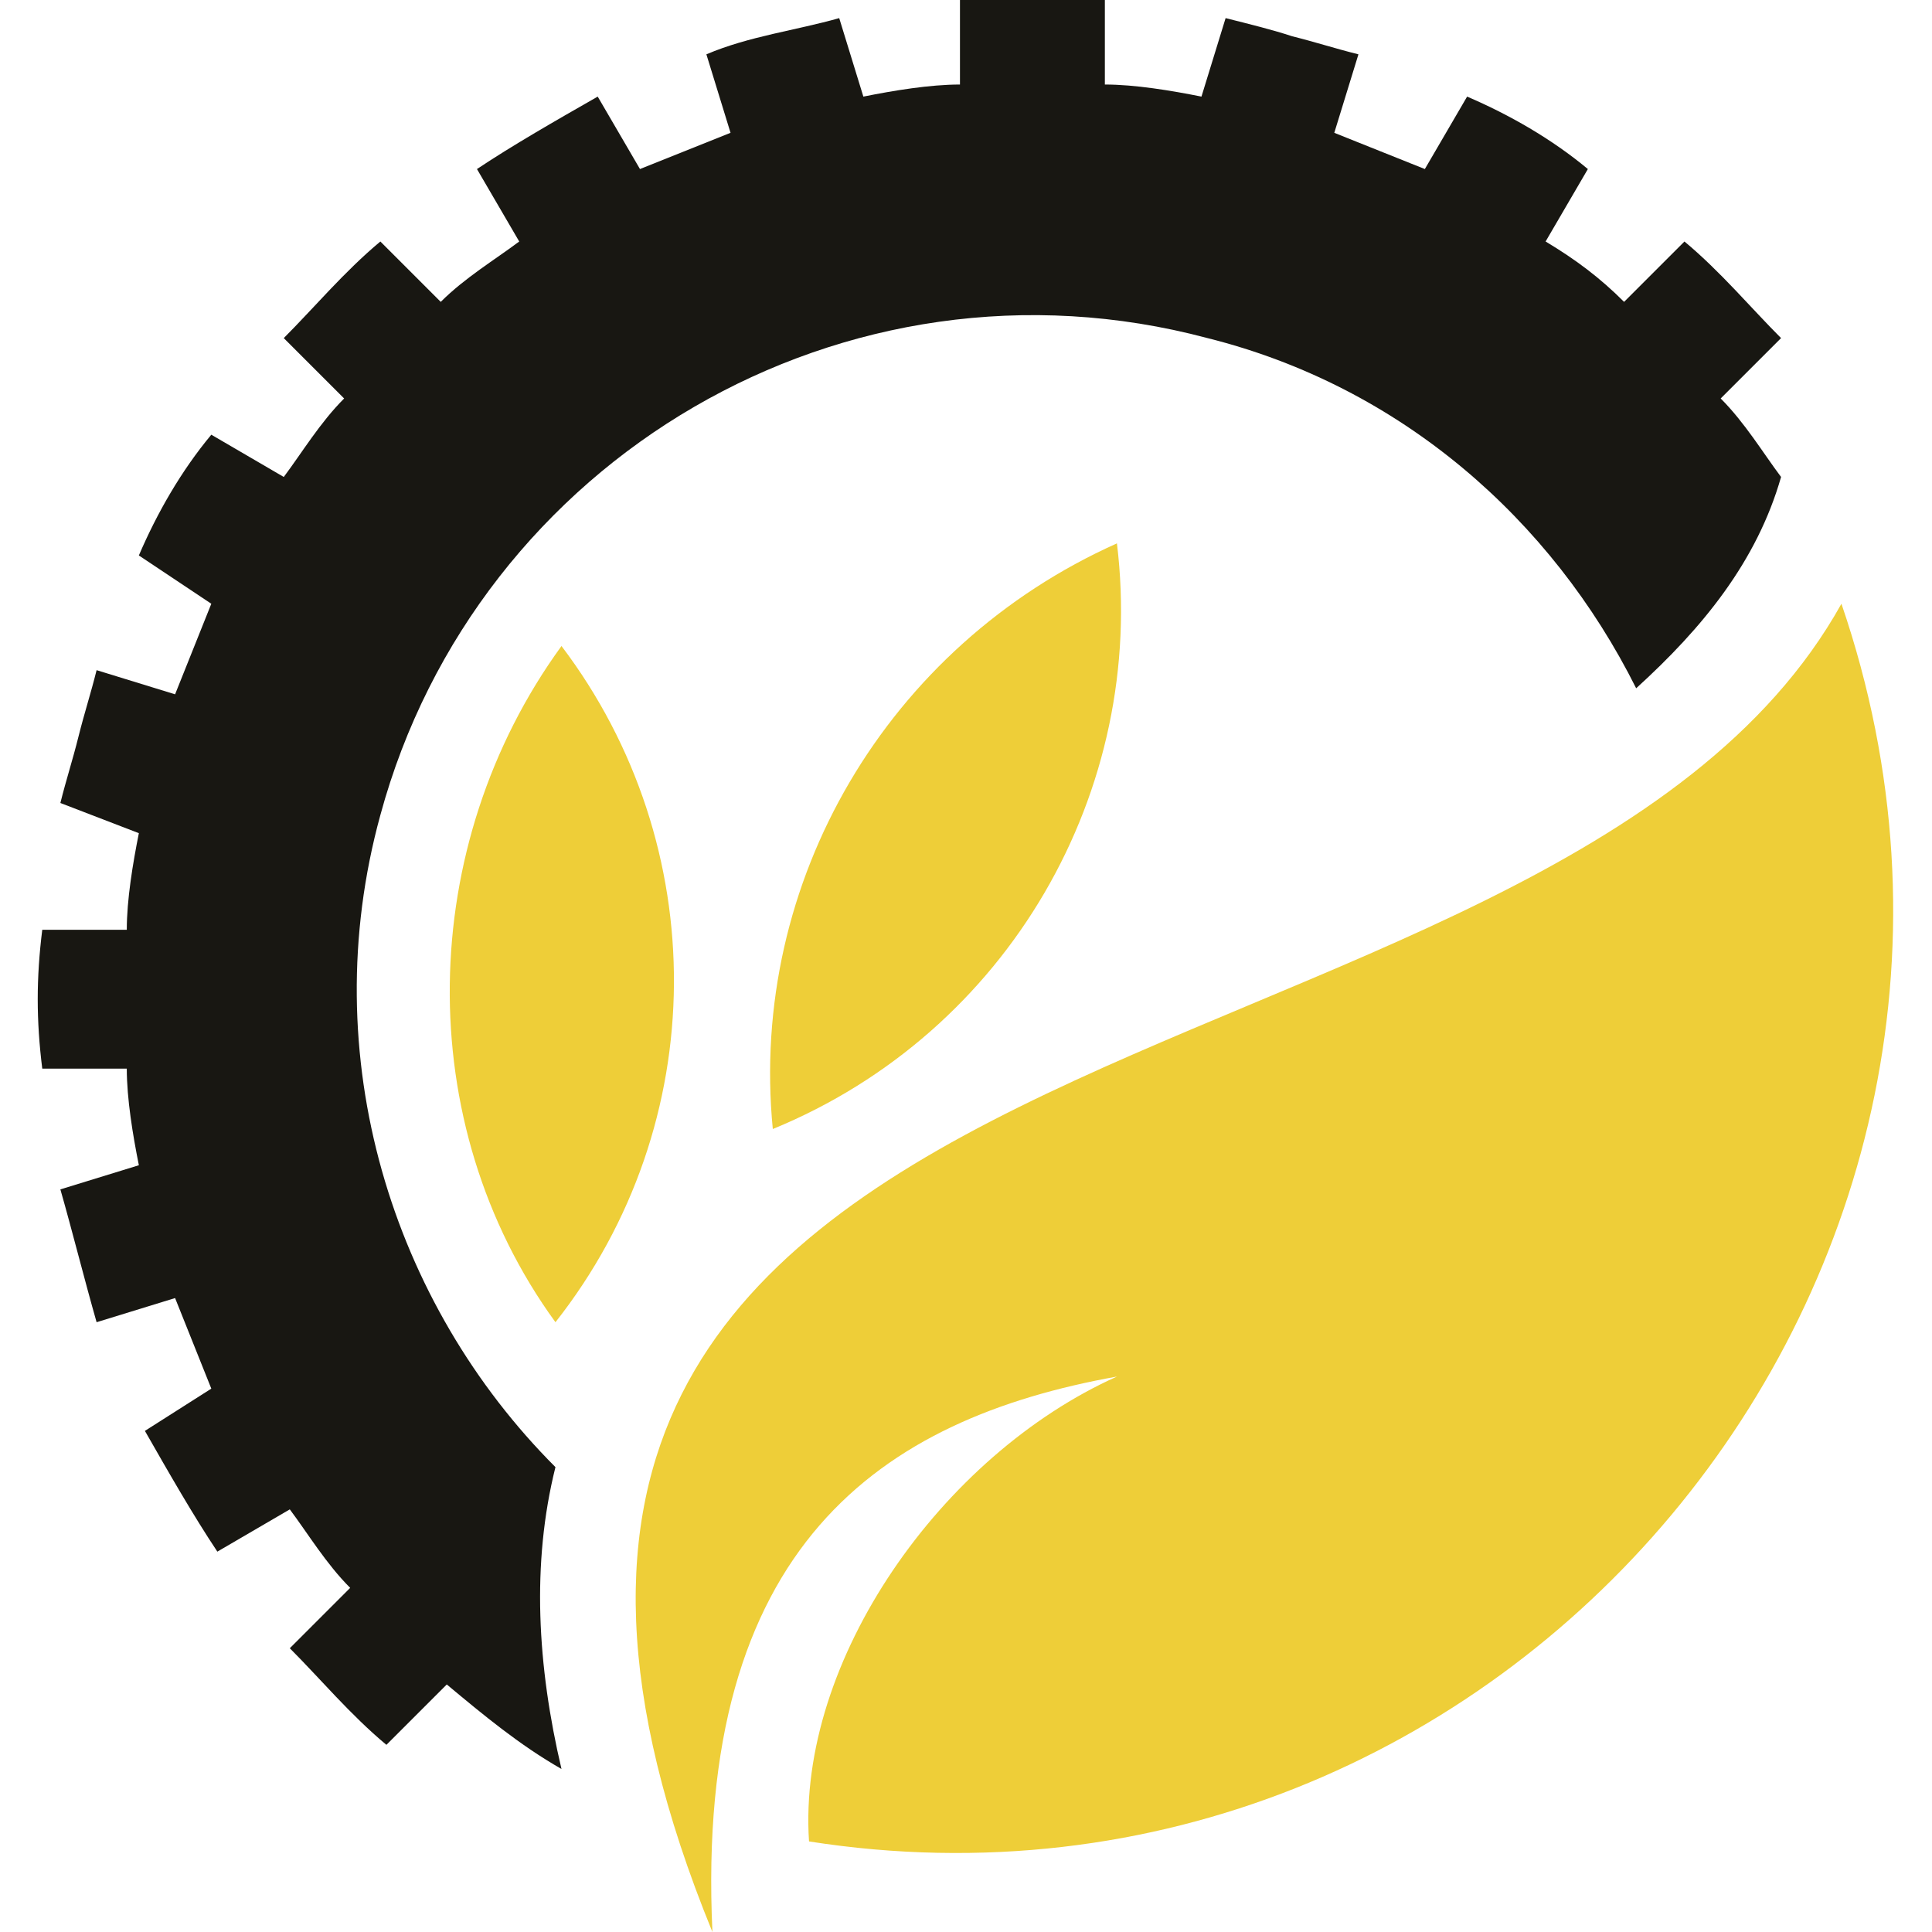
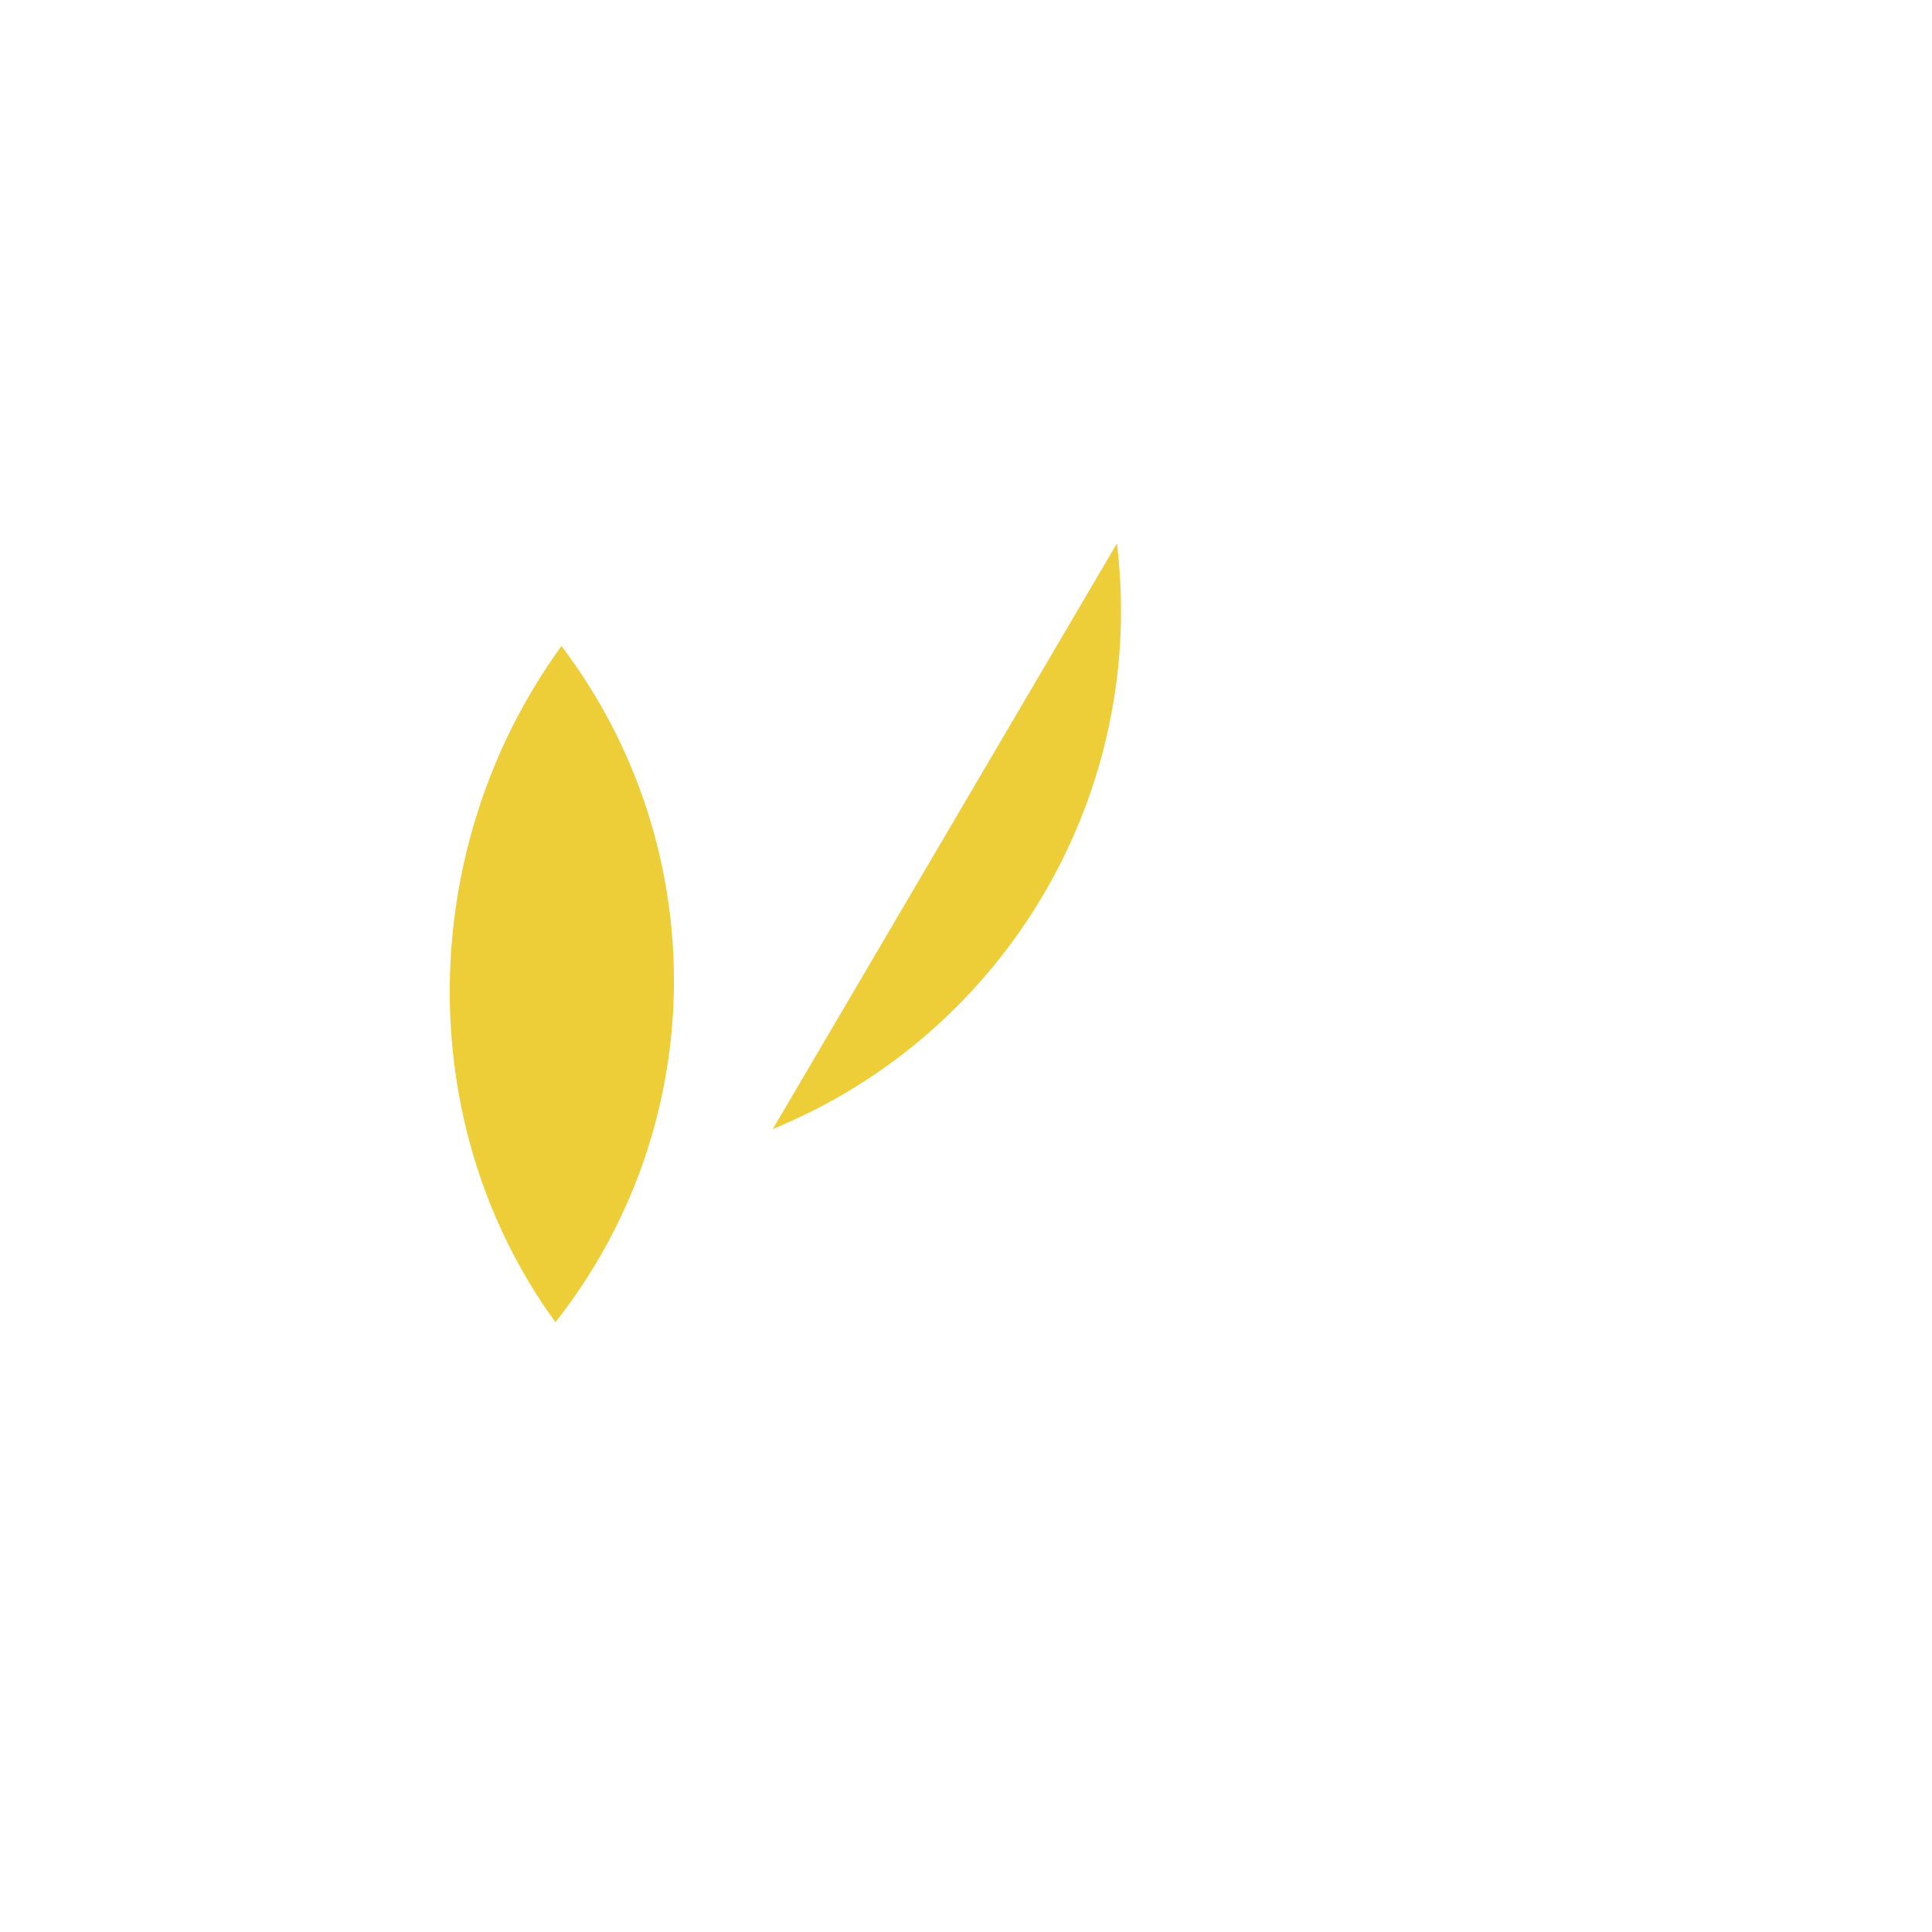
<svg xmlns="http://www.w3.org/2000/svg" version="1.1" id="Layer_1" x="0px" y="0px" width="32px" height="32px" viewBox="0 0 32 32" style="enable-background:new 0 0 32 32;" xml:space="preserve">
  <style type="text/css">
	.st0{fill-rule:evenodd;clip-rule:evenodd;fill:#181712;}
	.st1{fill-rule:evenodd;clip-rule:evenodd;fill:#EECE38;}
</style>
  <g>
-     <path class="st0" d="M22.1,2.2c0.5,0.2,1,0.4,1.5,0.6l0.7-1.2c0.7,0.3,1.4,0.7,2,1.2L25.6,4c0.5,0.3,0.9,0.6,1.3,1l1-1   c0.6,0.5,1.1,1.1,1.6,1.6l-1,1c0.4,0.4,0.7,0.9,1,1.3l0,0c-0.4,1.4-1.3,2.5-2.4,3.5c-1.4-2.8-3.9-5-7.1-5.8C14,4,7.9,7.6,6.3,13.5   c-1.1,4,0.2,8.1,2.9,10.8c-0.4,1.6-0.3,3.3,0.1,5c-0.7-0.4-1.3-0.9-1.9-1.4l-1,1c-0.6-0.5-1.1-1.1-1.6-1.6l1-1   c-0.4-0.4-0.7-0.9-1-1.3l-1.2,0.7c-0.4-0.6-0.8-1.3-1.2-2L3.5,23c-0.2-0.5-0.4-1-0.6-1.5l-1.3,0.4c-0.2-0.7-0.4-1.5-0.6-2.2   l1.3-0.4c-0.1-0.5-0.2-1.1-0.2-1.6H0.7c-0.1-0.8-0.1-1.5,0-2.3l1.4,0c0-0.5,0.1-1.1,0.2-1.6L1,13.3c0.1-0.4,0.2-0.7,0.3-1.1   c0.1-0.4,0.2-0.7,0.3-1.1l1.3,0.4c0.2-0.5,0.4-1,0.6-1.5L2.3,9.2c0.3-0.7,0.7-1.4,1.2-2l1.2,0.7C5,7.5,5.3,7,5.7,6.6l-1-1   C5.2,5.1,5.7,4.5,6.3,4l1,1c0.4-0.4,0.9-0.7,1.3-1L7.9,2.8c0.6-0.4,1.3-0.8,2-1.2l0.7,1.2c0.5-0.2,1-0.4,1.5-0.6l-0.4-1.3   c0.7-0.3,1.5-0.4,2.2-0.6l0.4,1.3c0.5-0.1,1.1-0.2,1.6-0.2V0C16.7,0,17.5,0,18.3,0v1.4c0.5,0,1.1,0.1,1.6,0.2l0.4-1.3   c0.4,0.1,0.8,0.2,1.1,0.3c0.4,0.1,0.7,0.2,1.1,0.3L22.1,2.2z" />
-     <path class="st1" d="M13.4,30.5L13.4,30.5c-0.2-3,2.2-6.4,5.1-7.7c-3.9,0.7-7,2.8-6.7,9.2C5.3,16.1,25.6,18.8,30.5,10   C34.3,21.1,24.9,32.3,13.4,30.5" />
    <path class="st1" d="M9.2,21.9c2.6-3.3,2.6-7.9,0.1-11.2C6.9,14,6.8,18.6,9.2,21.9" />
-     <path class="st1" d="M12.8,18.7c3.9-1.6,6.2-5.6,5.7-9.7C14.7,10.7,12.4,14.6,12.8,18.7" />
+     <path class="st1" d="M12.8,18.7c3.9-1.6,6.2-5.6,5.7-9.7" />
  </g>
</svg>